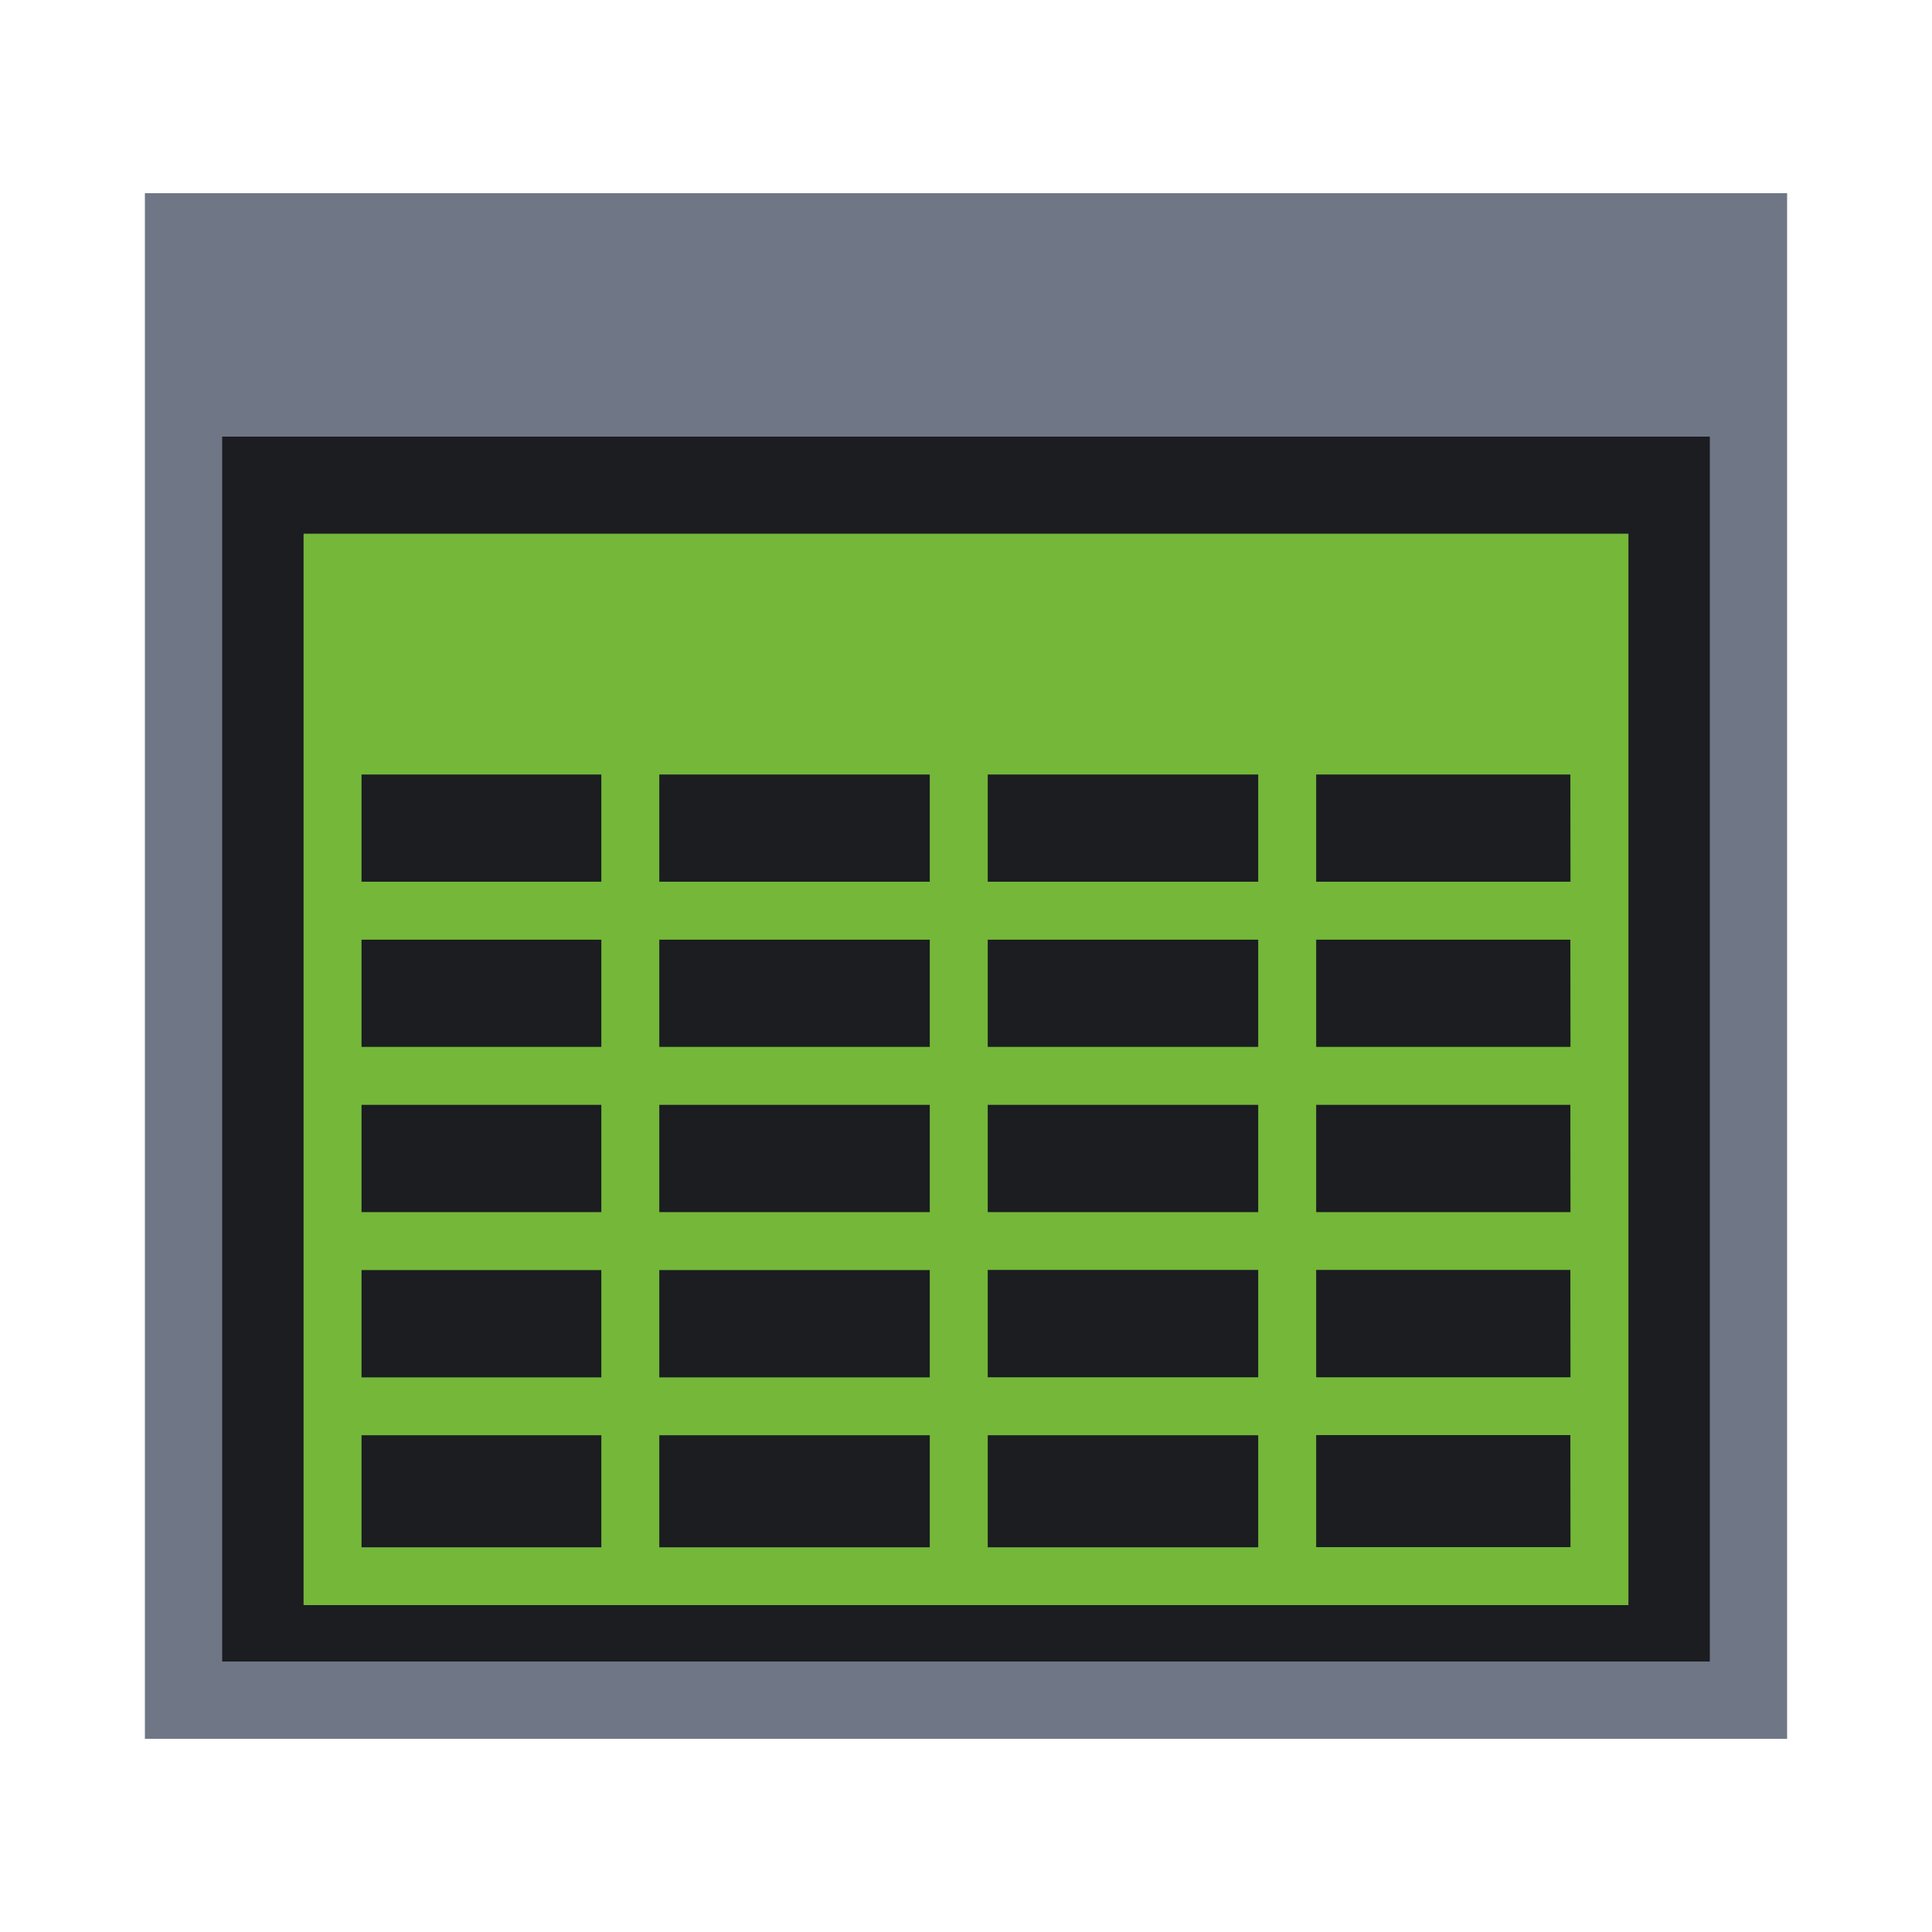
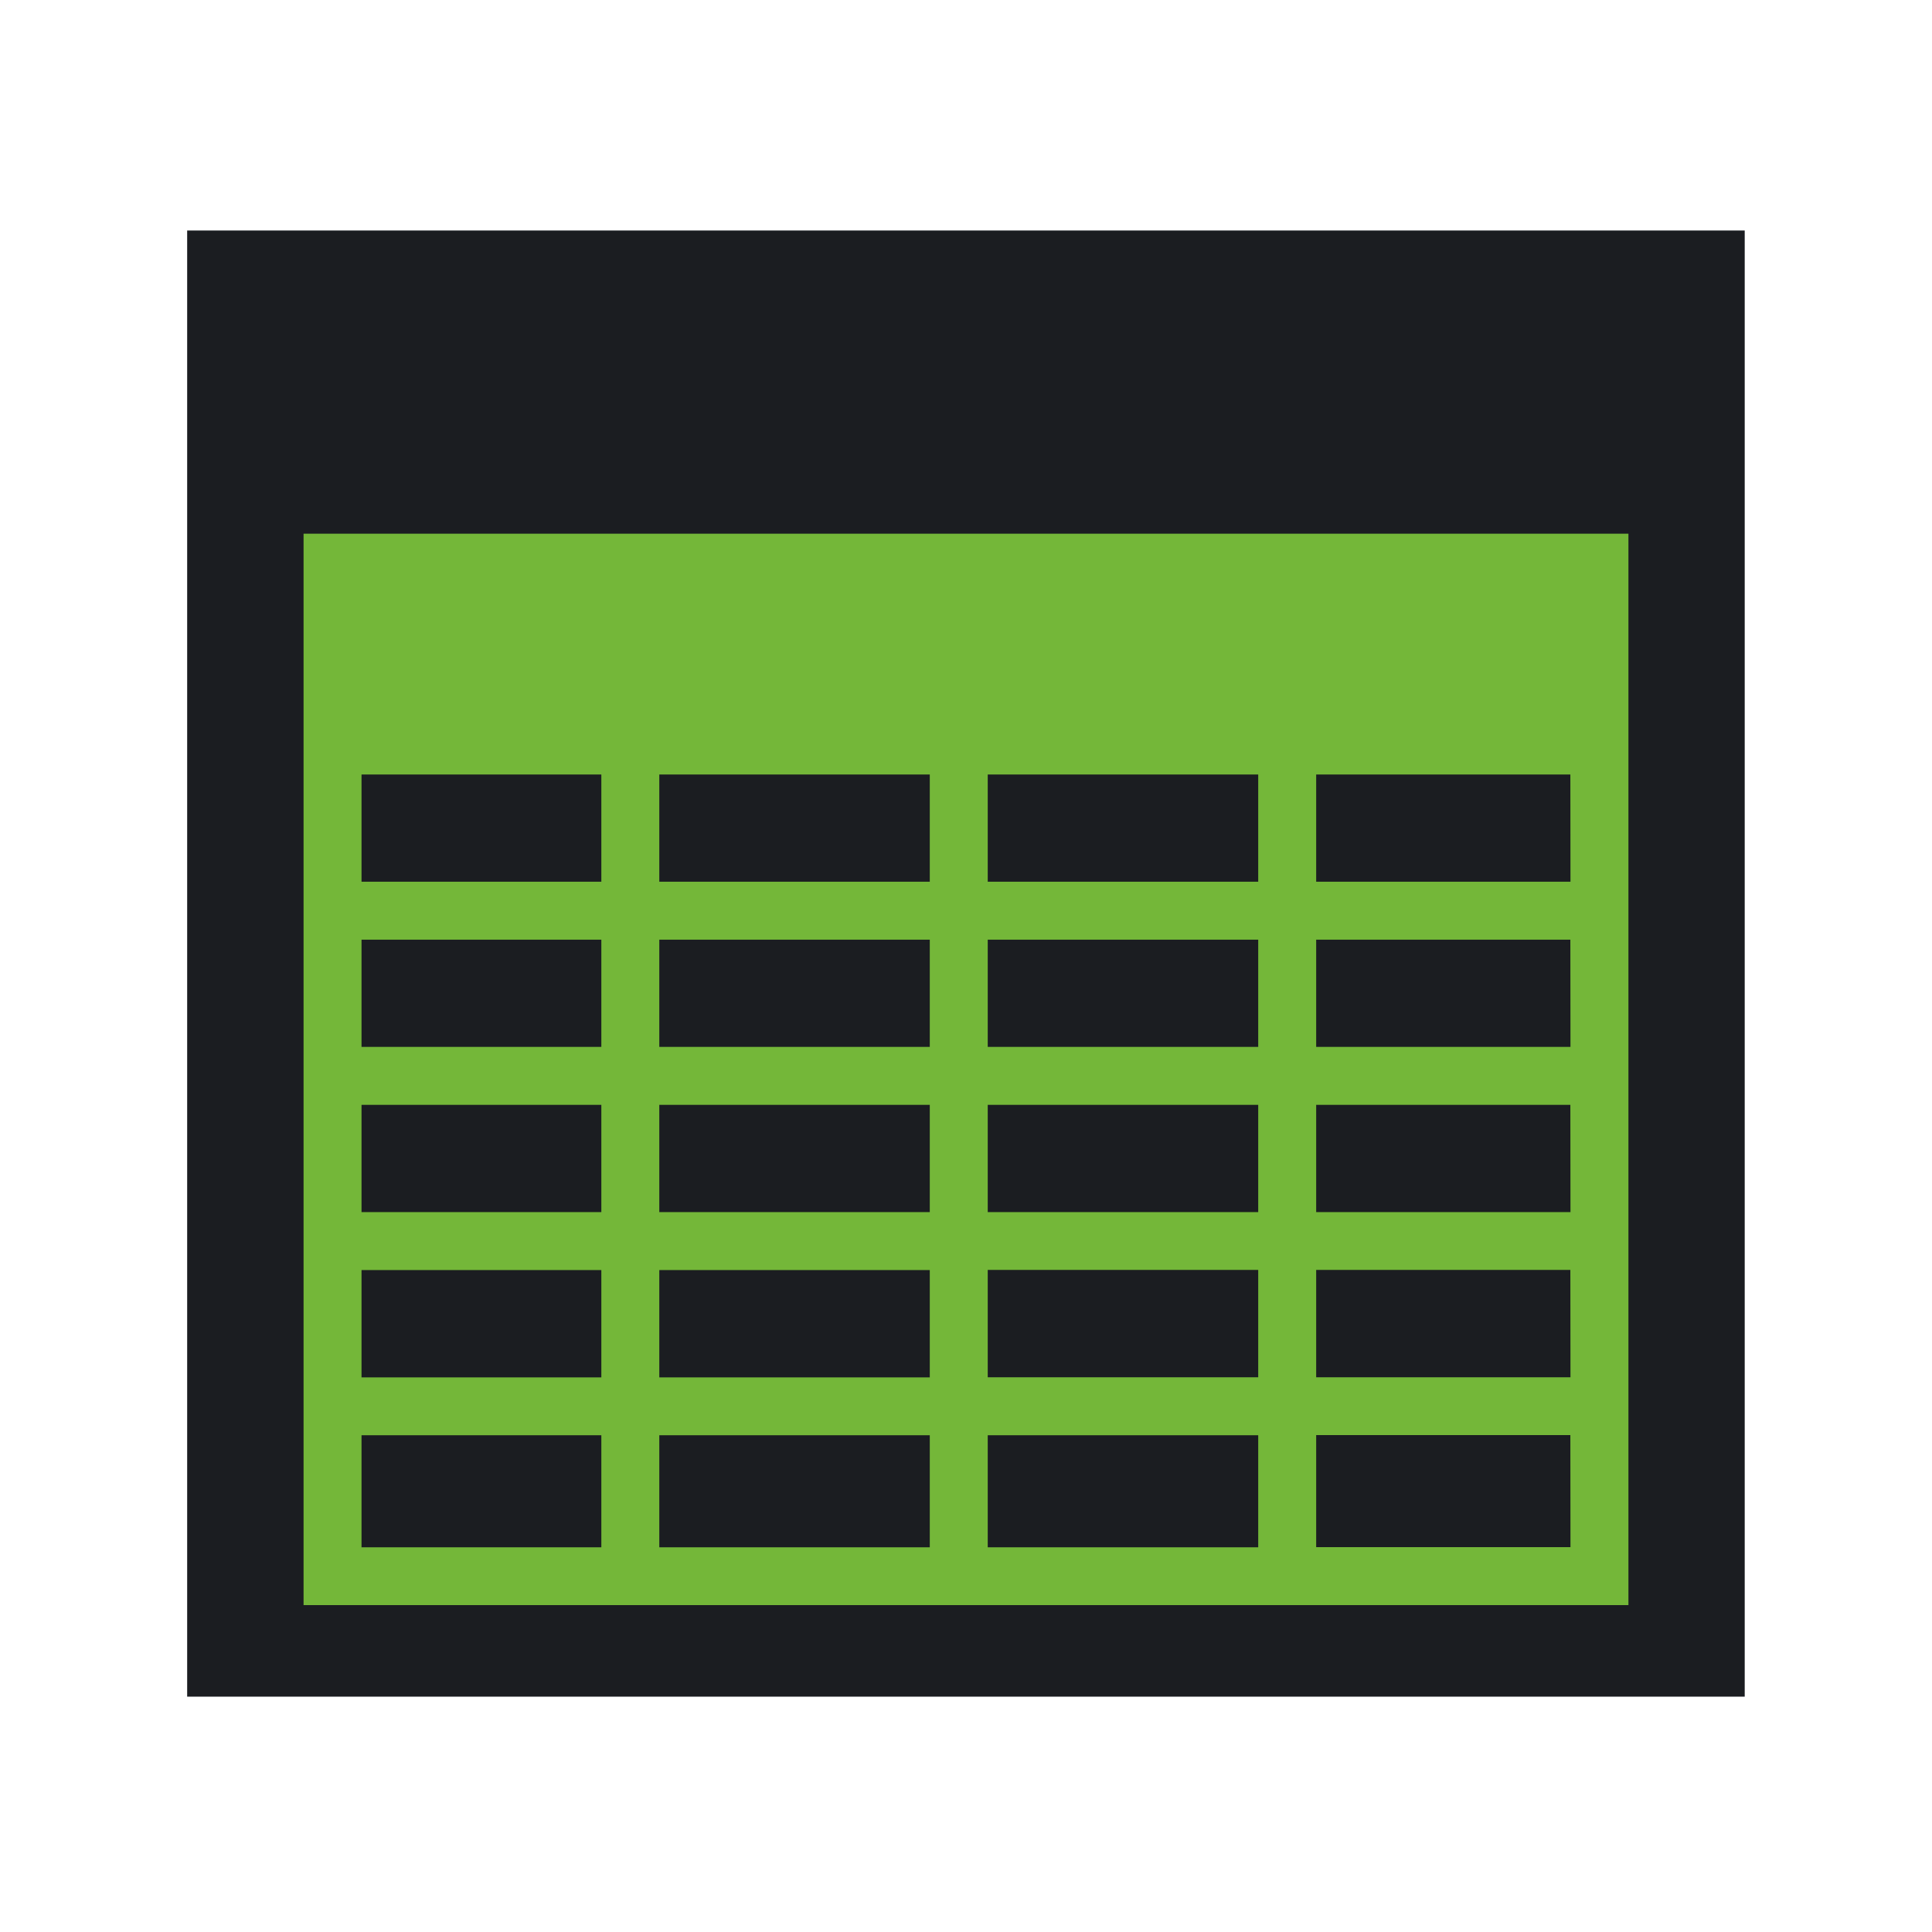
<svg xmlns="http://www.w3.org/2000/svg" width="16" height="16">
  <path fill="#1b1d21" d="M1.55 1.909h12.899v12.142H1.55z" />
-   <path fill="#6f7685" d="M1.2 1.6v12.8h13.6V1.6zm12.96 12.16H1.84V3.616h12.32z" />
  <path fill="#74b739" d="M2.514 4.42v8.873h10.972V4.42zM7.7 6.414v.888H5.46v-.888zm0 1.368v.888H5.46v-.888zm0 1.368v.888H5.46V9.15zm0 1.368v.889H5.46v-.889zm0 1.368v.928H5.46v-.928zm.48 0h2.24v.928H8.18zm0-.48v-.889h2.24v.889zm0-1.368V9.15h2.24v.888zm0-1.368v-.888h2.24v.888zm0-1.368v-.888h2.24v.888zm-5.186-.888H4.98v.888H2.994zm0 1.368H4.98v.888H2.994zm0 1.368H4.98v.888H2.994zm0 1.368H4.98v.889H2.994zm0 1.368H4.98v.928H2.994zm10.012.927H10.9v-.928h2.105zm0-1.407H10.9v-.889h2.105zm0-1.368H10.9V9.15h2.105zm0-1.368H10.9v-.888h2.105zm0-1.368H10.9v-.888h2.105z" />
</svg>